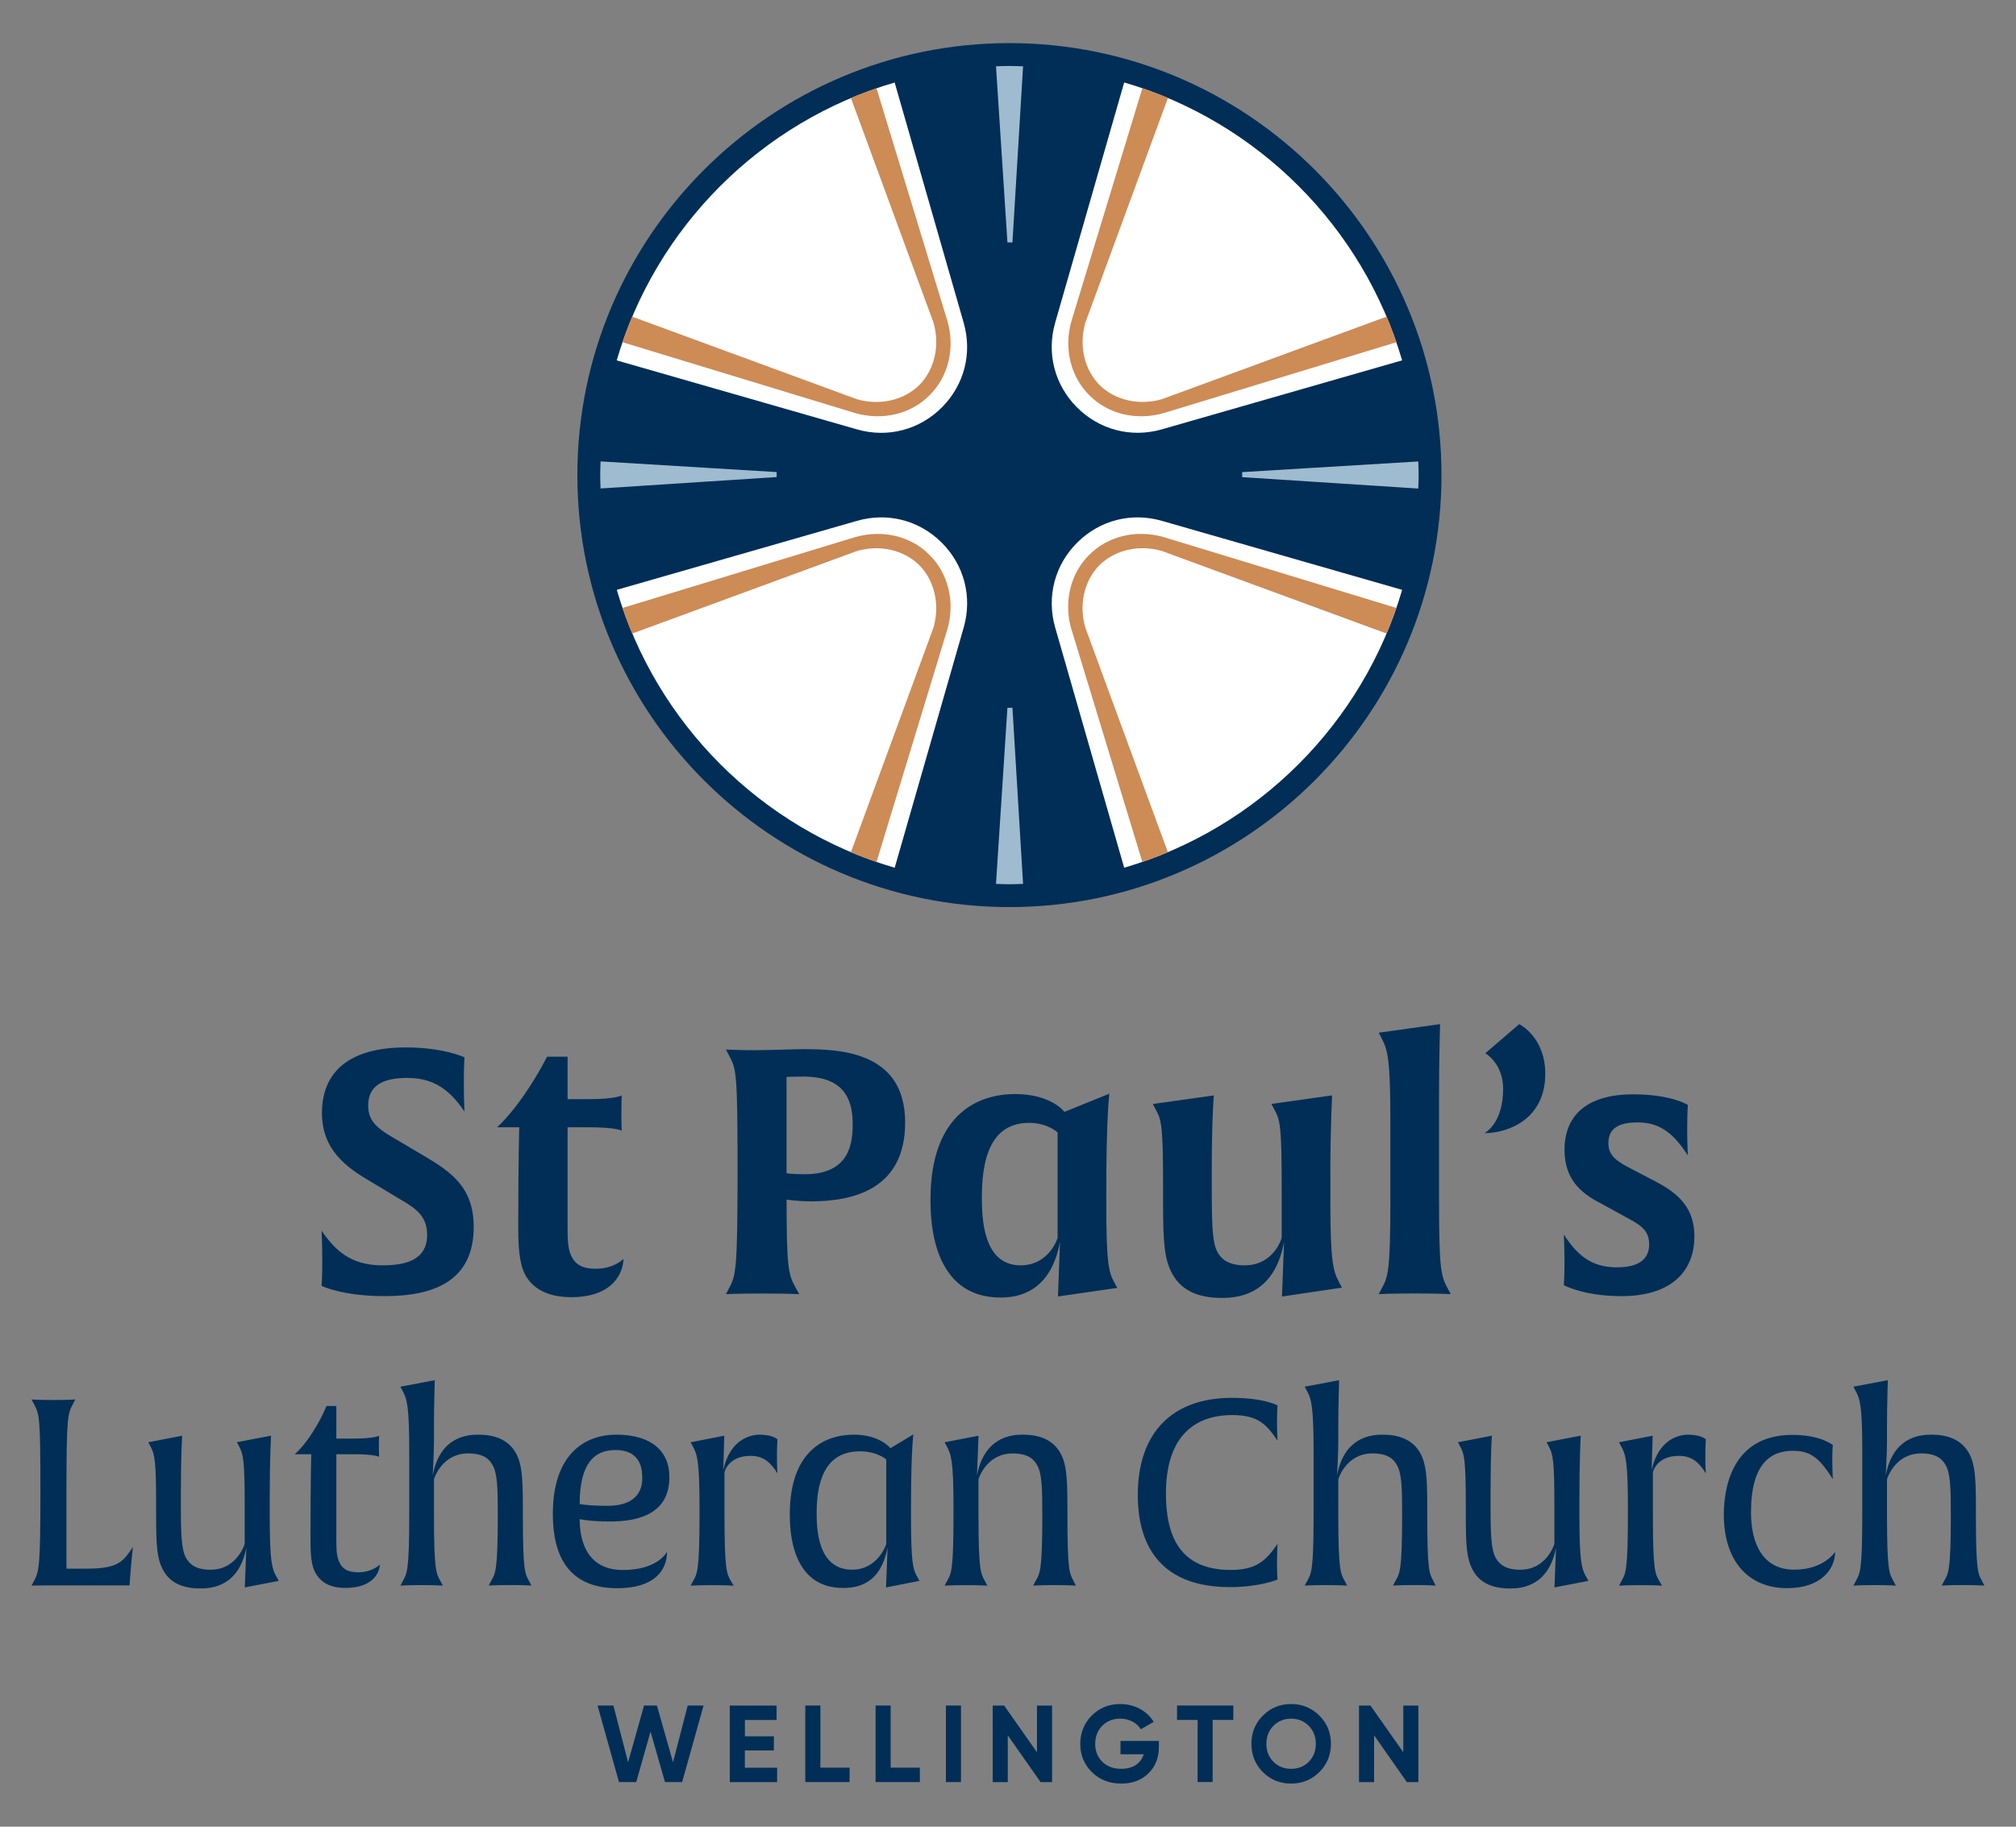
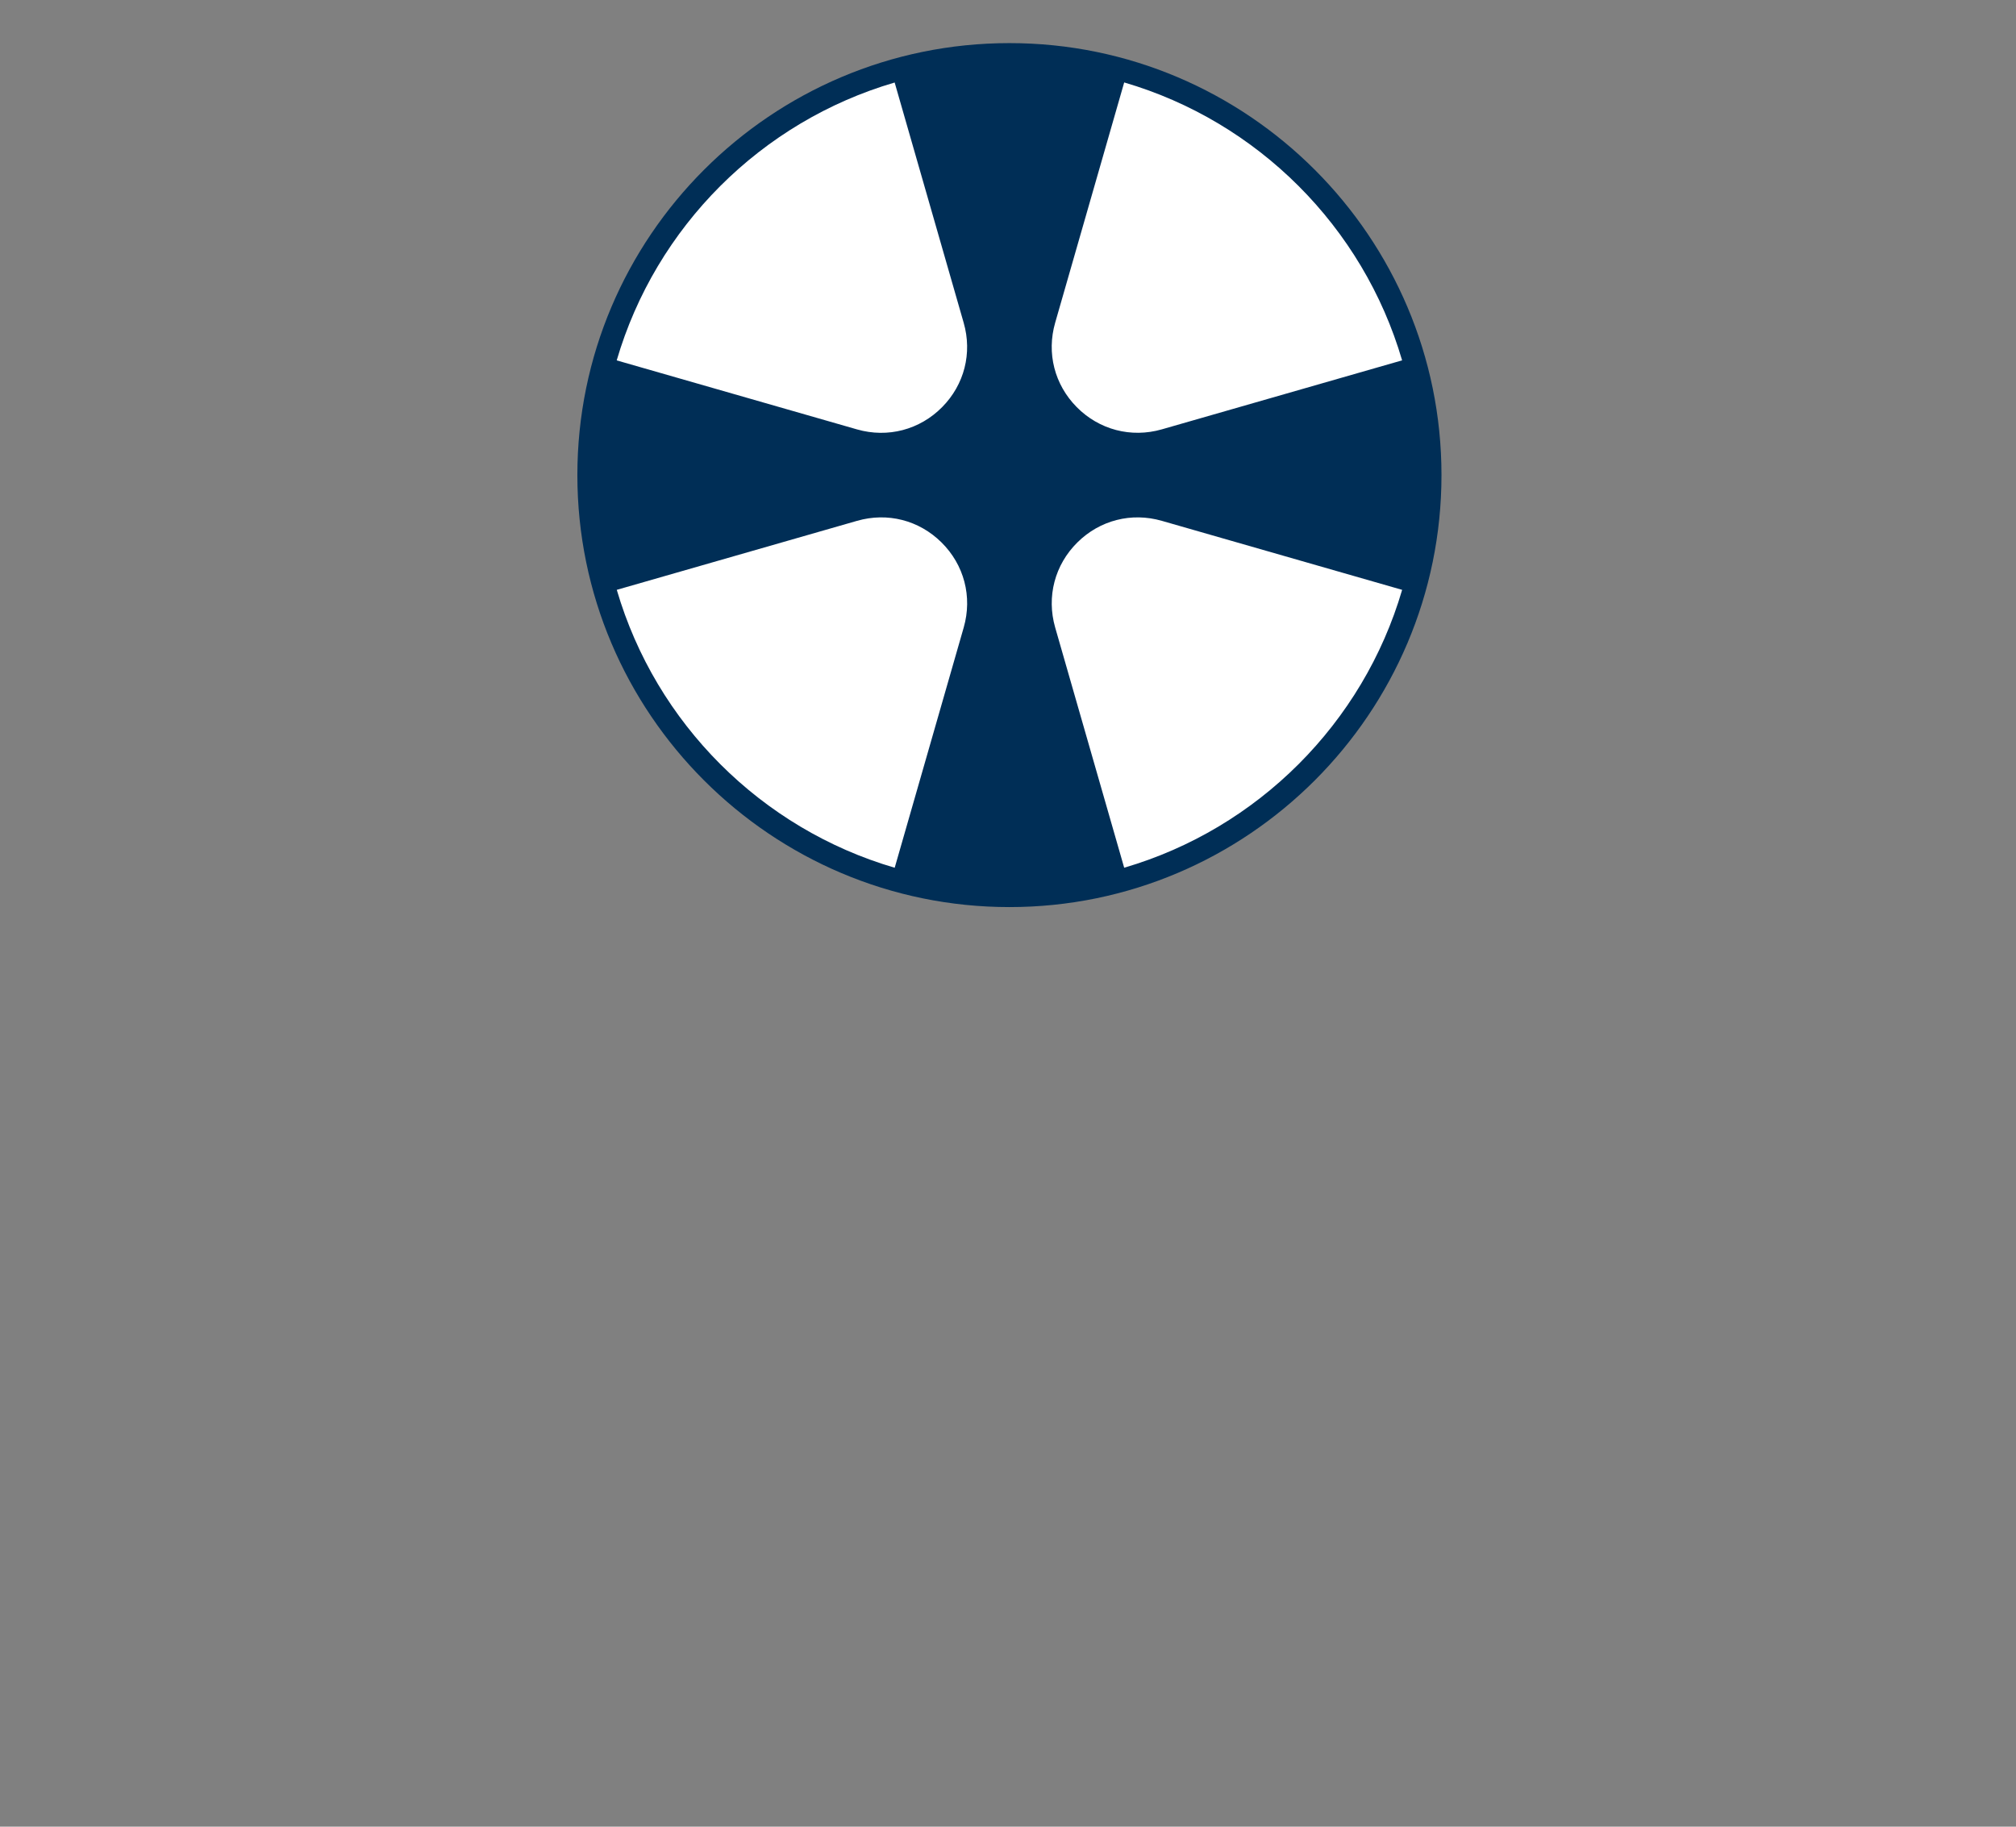
<svg xmlns="http://www.w3.org/2000/svg" id="Layer_1" data-name="Layer 1" viewBox="0 0 453.54 411.02">
  <rect x="0" y="0" width="453.54" height="411.02" fill="#808080" stroke="none" />
  <defs>
    <style>
      .cls-1 {
        fill: #cd8b56;
      }

      .cls-2 {
        fill: #002e56;
      }

      .cls-3 {
        fill: #9fbbcf;
      }

      .cls-4 {
        fill: #fff;
      }
    </style>
  </defs>
-   <path class="cls-2" d="M445.93,355.77c-.94-1.7-1.41-2.17-1.41-14.96v-1.64c0-6.86-.23-9.68-1.52-12.14-1.88-3.4-5.28-4.22-8.56-4.22-2.64,0-8.62.59-10.21,9.21,0,0,.29-4.81.29-7.86v-3.4c0-4.22.18-10.21.18-10.21l-7.74,1.47.53,1c.94,1.7,1.47,3.34,1.47,13.49v14.31c0,12.79-.53,13.26-1.47,14.96l-.53,1s1.35-.12,4.81-.12,4.75.12,4.75.12l-.53-1c-.94-1.7-1.47-2.17-1.47-14.96v-7.98s1.7-5.81,7.68-5.81c3.4,0,4.75,1.23,5.51,2.64,1.06,1.82,1.17,4.93,1.17,11.32,0,12.79-.59,13.08-1.53,14.78l-.53,1s1.35-.12,4.81-.12,4.81.12,4.81.12l-.53-1ZM412.87,349.14s-2.46,4.05-9.21,4.05c-7.1,0-9.74-5.87-9.74-12.91,0-11.03,4.52-13.84,9.38-13.84,3.87,0,5.92,1.41,9.03,6.39,0,0-.12-2.23-.12-4.4s.12-3.28.12-3.28c0,0-2.64-2.29-9.09-2.29-14.02,0-15.43,12.67-15.43,17.95,0,10.56,5.63,16.54,14.25,16.54,7.68,0,10.79-4.34,10.79-8.21M383.77,331.49s-.12-1.06-.12-3.93c0-2.29.12-3.69.12-3.69,0,0-1-1.06-4.05-1.06-1.64,0-6.63.76-8.15,8.04l.23-7.8-7.57,1.47.53,1c.94,1.7,1.47,3.34,1.47,13.49v1.82c0,12.79-.53,13.26-1.47,14.96l-.53,1s1.41-.12,4.87-.12,4.81.12,4.81.12l-.59-1c-.94-1.7-1.47-2.17-1.47-14.96v-9.56s.76-3.69,5.87-3.69c2.87,0,4.52,1.47,6.04,3.93M356.79,354.72c-.94-1.7-1.47-3.34-1.47-13.49v-4.11c0-9.03.29-14.08.29-14.08l-7.68,1.47.53,1c.94,1.76,1.23,3.28,1.23,13.49v8.39s-1.7,5.81-7.68,5.81c-3.34,0-4.69-1.23-5.51-2.64-1-1.82-1.17-4.93-1.17-11.32v-3.34c0-8.8.29-12.85.29-12.85l-7.62,1.47.53,1c.94,1.76,1.23,3.28,1.23,13.49v2.11c0,6.86.23,9.62,1.53,12.08,1.82,3.46,5.28,4.22,8.51,4.22,2.64,0,8.62-.59,10.26-9.21l-.35,8.97,7.63-1.47-.53-1ZM322.5,355.77c-.94-1.7-1.41-2.17-1.41-14.96v-1.64c0-6.86-.23-9.68-1.53-12.14-1.88-3.4-5.28-4.22-8.56-4.22-2.64,0-8.62.59-10.21,9.21,0,0,.29-4.81.29-7.86v-3.4c0-4.22.18-10.21.18-10.21l-7.74,1.47.53,1c.94,1.7,1.47,3.34,1.47,13.49v14.31c0,12.79-.53,13.26-1.47,14.96l-.53,1s1.35-.12,4.81-.12,4.75.12,4.75.12l-.53-1c-.94-1.7-1.47-2.17-1.47-14.96v-7.98s1.7-5.81,7.68-5.81c3.4,0,4.75,1.23,5.51,2.64,1.06,1.82,1.17,4.93,1.17,11.32,0,12.79-.59,13.08-1.53,14.78l-.53,1s1.35-.12,4.81-.12,4.81.12,4.81.12l-.53-1ZM287.41,355.42s-.12-1.35-.12-3.58c0-2.52.12-4.46.12-4.46-2.52,3.64-4.63,5.87-10.5,5.87-11.61,0-14.61-7.8-14.61-17.19,0-15.13,8.86-17.66,14.84-17.66s7.74,2.11,10.27,5.75c0,0-.12-1.7-.12-4.11s.12-3.81.12-3.81c0,0-2.93-1.7-10.32-1.7-13.37,0-21.12,7.86-21.12,21.82,0,6.92,1.76,20.76,20.71,20.76,6.74,0,10.73-1.7,10.73-1.7M241.55,355.77c-.94-1.7-1.41-2.17-1.41-14.96v-1.64c0-6.86-.23-9.68-1.53-12.14-1.88-3.4-5.28-4.22-8.56-4.22-2.64,0-8.62.59-10.26,9.21l.35-8.97-7.63,1.47.53,1c.94,1.7,1.47,3.34,1.47,13.49v1.82c0,12.79-.53,13.26-1.47,14.96l-.53,1s1.41-.12,4.87-.12,4.75.12,4.75.12l-.53-1c-.94-1.7-1.47-2.17-1.47-14.96v-7.98s1.7-5.81,7.68-5.81c3.4,0,4.75,1.23,5.51,2.64,1.06,1.82,1.17,4.93,1.17,11.32,0,12.79-.59,13.08-1.53,14.78l-.53,1s1.35-.12,4.81-.12,4.81.12,4.81.12l-.53-1ZM206.3,354.72c-.94-1.7-1.35-3.34-1.35-13.49v-2.17c0-12.61.53-16.31.53-16.31l-5.16,3.11s-2.35-3.05-8.21-3.05c-6.86,0-14.43,3.93-14.43,17.95,0,3.52.29,16.54,11.97,16.54,2.99,0,8.45-.64,10.03-9.15l-.35,9.03,7.51-1.47-.53-1ZM199.38,347.44s-1.82,5.75-7.68,5.75c-7.86,0-7.98-9.44-7.98-12.85,0-8.86,3.05-13.78,9.74-13.78,3.87,0,5.92,1.82,5.92,1.82v19.06ZM174.91,331.49s-.12-1.06-.12-3.93c0-2.29.12-3.69.12-3.69,0,0-1-1.06-4.05-1.06-1.64,0-6.63.76-8.15,8.04l.23-7.8-7.57,1.47.53,1c.94,1.7,1.47,3.34,1.47,13.49v1.82c0,12.79-.53,13.26-1.47,14.96l-.53,1s1.41-.12,4.87-.12,4.81.12,4.81.12l-.59-1c-.94-1.7-1.47-2.17-1.47-14.96v-9.56s.76-3.69,5.87-3.69c2.87,0,4.52,1.47,6.04,3.93M144.49,332.66c0,2.93-1.58,6.16-7.8,6.16-4.57,0-6.28-.41-6.28-.41,0-9.21,3.34-12.14,8.04-12.14,5.98,0,6.04,4.69,6.04,6.39M150.59,332.25c0-5.46-3.75-9.44-11.97-9.44-6.51,0-14.25,3.81-14.25,17.89,0,9.44,3.58,16.66,14.49,16.66,8.27,0,11.2-3.93,11.2-8.21-.18.35-2.29,4.11-9.91,4.11-8.04,0-9.74-6.45-9.74-11.44,0,0,2.29.53,6.81.53,12.2,0,13.37-6.33,13.37-10.09M119.04,355.77c-.94-1.7-1.41-2.17-1.41-14.96v-1.64c0-6.86-.23-9.68-1.52-12.14-1.88-3.4-5.28-4.22-8.56-4.22-2.64,0-8.62.59-10.21,9.21,0,0,.29-4.81.29-7.86v-3.4c0-4.22.18-10.21.18-10.21l-7.74,1.47.53,1c.94,1.7,1.47,3.34,1.47,13.49v14.31c0,12.79-.53,13.26-1.47,14.96l-.53,1s1.35-.12,4.81-.12,4.75.12,4.75.12l-.53-1c-.94-1.7-1.47-2.17-1.47-14.96v-7.98s1.7-5.81,7.68-5.81c3.4,0,4.75,1.23,5.51,2.64,1.06,1.82,1.17,4.93,1.17,11.32,0,12.79-.59,13.08-1.52,14.78l-.53,1s1.35-.12,4.81-.12,4.81.12,4.81.12l-.53-1ZM85.47,352.02s-1.64,1.76-4.93,1.76c-2.29,0-3.52-.82-4.11-2.11-.53-1.11-.76-2.05-.76-4.69v-19.77h3.87c4.87,0,5.75.59,5.75.59,0,0-.06-.76-.06-2.35s.06-2.41.06-2.41c0,0-.94.65-5.75.65h-3.87v-7.33h-2.23s-1,2.64-3.11,5.92c-1.99,3.17-3.93,4.87-4.05,4.93h3.75s-.18,4.69-.18,19.47c0,4.28.41,6.16,1.35,7.62,1.06,1.64,2.93,2.99,6.45,2.99,7.45,0,7.8-4.75,7.8-5.28M62.15,354.72c-.94-1.7-1.47-3.34-1.47-13.49v-4.11c0-9.03.29-14.08.29-14.08l-7.68,1.47.53,1c.94,1.76,1.23,3.28,1.23,13.49v8.39s-1.7,5.81-7.68,5.81c-3.34,0-4.69-1.23-5.51-2.64-1-1.82-1.17-4.93-1.17-11.32v-3.34c0-8.8.29-12.85.29-12.85l-7.62,1.47.53,1c.94,1.76,1.23,3.28,1.23,13.49v2.11c0,6.86.23,9.62,1.53,12.08,1.82,3.46,5.28,4.22,8.51,4.22,2.64,0,8.62-.59,10.26-9.21l-.35,8.97,7.63-1.47-.53-1ZM29.9,348.09c-2.17,3.17-3.11,4.87-10.38,4.87h-4.57v-17.36c0-16.95.29-17.48,1.47-19.71l.53-1s-1.47.12-4.99.12-4.87-.12-4.87-.12l.53,1c1.23,2.35,1.47,2.58,1.47,19.65s-.29,18.01-1.47,20.24l-.53,1s1.35-.06,4.52-.06h17.54l.12-1.76c.35-4.75.64-6.86.64-6.86" />
-   <path class="cls-2" d="M381.2,278.31c0-6.4-3.39-9.64-8.64-12.41l-5.32-2.78c-3.62-1.85-5.4-3.08-5.4-5.94,0-4.01,3.55-4.63,6.63-4.63,5.4,0,8.33,3.01,11.25,7.4,0,0-.15-2.16-.15-5.86,0-3.93.15-5.47.15-5.47,0,0-3.7-2.39-12.33-2.39-9.64,0-15.42,4.16-15.42,12.49,0,7.17,4.32,10.1,8.56,12.26l6.32,3.47c2.7,1.46,4.16,2.78,4.16,5.55s-1.62,5.16-7.25,5.16c-5.32,0-8.71-2.31-11.95-7.4,0,0,.15,2.31.15,6.17s-.15,5.24-.15,5.24c0,0,4.47,2.47,12.95,2.47,12.03,0,16.42-6.32,16.42-13.34M347.64,241.62c0-8.33-5.86-11.18-5.86-11.18l-7.63,6.55s4.01,2.24,4.01,8.02c0,7.71-4.01,9.87-4.24,9.95,5.63,0,13.72-3.31,13.72-13.34M326.36,291.19l-.69-1.31c-1.46-2.7-1.93-4.16-1.93-19.66v-24.21c0-7.48.23-15.57.23-15.57l-13.8,1.93.69,1.31c1.39,2.7,1.93,4.93,1.93,18.73v17.81c0,15.8-.54,17.11-1.93,19.66l-.69,1.31s2.31-.15,8.09-.15,8.09.15,8.09.15M301.22,288.41c-1.23-2.23-1.93-4.39-1.93-17.73v-6.63c0-10.18.39-17.58.39-17.58l-13.65,1.93.69,1.31c1.31,2.31,1.62,3.93,1.62,17.73v11.1s-1.7,6.17-8.33,6.17c-3.62,0-5.24-1.39-6.09-2.93-1.08-1.93-1.31-5.24-1.31-14.03v-4.62c0-11.18.46-16.65.46-16.65l-13.72,1.93.69,1.31c1.31,2.31,1.62,3.93,1.62,17.73v3.31c0,9.02.31,12.64,2.08,15.88,2.24,4.09,6.4,5.4,11.1,5.4,3.47,0,11.87-.54,14.03-12.64l-.46,12.33,13.49-2-.69-1.31ZM250.65,288.49c-1.23-2.24-1.77-4.39-1.77-17.73v-2.85c0-16.57.69-21.82.69-21.82l-10.1,4.09s-2.93-4.01-11.1-4.01c-9.02,0-19.04,5.16-19.04,23.74,0,4.7.31,22.05,15.8,22.05,4.09,0,11.26-1.31,13.34-12.57l-.46,12.33,13.34-1.93-.69-1.31ZM237.93,278.54s-1.85,6.17-8.33,6.17c-8.48,0-8.71-10.64-8.71-15.49,0-11.02,3.47-16.57,10.64-16.57,4.16,0,6.4,2.16,6.4,2.16v23.74ZM191.83,252.72c0,4.24-.46,11.49-10.79,11.49-3.24,0-4.09-.23-4.09-.23v-21.66s1.54-.08,3.62-.08c4.78,0,11.25,1.08,11.25,10.48M203.63,252.57c0-15.96-14.57-16.5-22.82-16.5-2.39,0-7.71.23-11.02.23-4.01,0-6.48-.15-6.48-.15l.69,1.31c1.62,3.08,1.93,3.39,1.93,25.83s-.38,23.74-1.93,26.6l-.69,1.31s2.39-.15,8.17-.15,8.33.15,8.33.15l-.77-1.39c-1.7-3.01-2.08-4.47-2.08-19.89,0,0,2.54.39,5.47.39,9.17,0,21.2-2.47,21.2-17.73M140.26,283.25s-2,2.23-6.32,2.23c-2.93,0-4.47-1-5.32-2.7-.69-1.39-.93-2.77-.93-6.17v-22.97h4.63c6.4,0,7.55.77,7.55.77,0,0-.08-1.16-.08-3.93s.08-4.01.08-4.01c0,0-1.23.85-7.55.85h-4.63v-9.56h-4.62s-1.93,3.93-5.17,8.63c-3.31,4.78-5.94,7.17-6.09,7.25h5.01s-.23,6.63-.23,22.89c0,5.63.54,8.87,2,11.02,1.62,2.39,4.55,4.32,9.94,4.32,9.79,0,11.72-5.94,11.72-8.63M106.57,276.08c0-8.71-4.78-12.26-11.25-16.04l-5.47-3.24c-4.24-2.47-7.02-4.01-7.02-8.02,0-5.32,4.63-6.24,8.87-6.24,6.09,0,9.64,2.93,12.8,7.56,0,0-.15-2.47-.15-6.48s.15-5.71.15-5.71c0,0-4.62-2.23-13.26-2.23-12.8,0-18.81,5.63-18.81,14.72,0,8.25,5.32,12.18,11.02,15.5l6.55,3.93c3.55,2.08,6.09,3.78,6.09,8.02,0,5.86-5.16,6.86-10.1,6.86-7.25,0-10.71-3.55-13.64-7.79,0,0,.15,2.78.15,6.86,0,3.7-.15,5.55-.15,5.55,0,0,4.63,2.31,14.18,2.31,11.41,0,20.04-3.62,20.04-15.57" />
-   <path class="cls-2" d="M315.7,394.27l-7.38-10.5h-2.58v17.22h3.39v-10.53l7.38,10.53h2.58v-17.22h-3.39v10.5ZM286.5,396.43c-1.06-1.06-1.6-2.41-1.6-4.06s.54-3,1.6-4.06,2.39-1.6,3.96-1.6,2.9.54,3.96,1.6c1.06,1.06,1.6,2.41,1.6,4.06s-.54,3-1.6,4.06c-1.06,1.06-2.39,1.57-3.96,1.57s-2.9-.52-3.96-1.57M296.81,398.74c1.74-1.75,2.61-3.86,2.61-6.37s-.86-4.63-2.61-6.35c-1.75-1.74-3.86-2.6-6.35-2.6s-4.6.86-6.35,2.6c-1.72,1.72-2.58,3.84-2.58,6.35s.86,4.63,2.58,6.37c1.75,1.72,3.86,2.58,6.35,2.58s4.6-.86,6.35-2.58M264.8,383.76v3.24h4.62v13.97h3.39v-13.97h4.65v-3.24h-12.67ZM252.08,391.73v3h5.21c-.61,2.04-2.39,3.27-5.02,3.27-1.77,0-3.2-.52-4.28-1.58-1.06-1.06-1.6-2.41-1.6-4.03s.52-3,1.57-4.06c1.06-1.08,2.41-1.62,4.06-1.62,2.04,0,3.81.98,4.63,2.39l2.9-1.67c-1.48-2.43-4.28-4.01-7.5-4.01-2.56,0-4.7.86-6.44,2.6-1.72,1.75-2.58,3.86-2.58,6.37s.86,4.6,2.61,6.35c1.75,1.72,3.96,2.58,6.62,2.58,2.49,0,4.53-.76,6.1-2.29,1.57-1.52,2.36-3.52,2.36-5.98v-1.33h-8.63ZM233.29,394.27l-7.38-10.5h-2.58v17.22h3.39v-10.53l7.38,10.53h2.58v-17.22h-3.39v10.5ZM212.8,400.98h3.39v-17.22h-3.39v17.22ZM200.37,383.76h-3.39v17.22h9.96v-3.24h-6.57v-13.97ZM184.56,383.76h-3.39v17.22h9.96v-3.24h-6.57v-13.97ZM167.58,393.87h6.52v-3.19h-6.52v-3.67h7.13v-3.24h-10.53v17.22h10.65v-3.24h-7.26v-3.87ZM143.13,400.98l3.22-11.36,3.25,11.36h3.86l4.82-17.22h-3.57l-3.3,12.77-3.62-12.77h-2.9l-3.59,12.77-3.3-12.77h-3.57l4.82,17.22h3.86Z" />
  <g>
    <path class="cls-4" d="M227.09,200.99c51.96,0,94.09-42.12,94.09-94.09S279.05,12.81,227.09,12.81s-94.09,42.12-94.09,94.08,42.12,94.09,94.09,94.09" />
    <path class="cls-2" d="M315.44,81.08l-54.07,15.53c-6.91,1.98-14.11.09-19.15-5.02-4.99-5.05-6.8-12.14-4.84-18.97l15.53-54.07c30.03,8.79,53.73,32.49,62.52,62.52M201.27,18.56l15.53,54.07c1.96,6.83.15,13.92-4.84,18.97-5.04,5.11-12.24,7-19.15,5.02l-54.07-15.53c8.79-30.03,32.49-53.73,62.52-62.52M138.75,132.72l54.07-15.53c6.84-1.96,13.92-.15,18.97,4.84,5.11,5.04,7,12.23,5.02,19.15l-15.53,54.07c-30.03-8.79-53.73-32.49-62.52-62.52M252.91,195.25l-15.53-54.07c-1.98-6.91-.09-14.11,5.02-19.15,5.05-4.99,12.14-6.8,18.97-4.84l54.07,15.53c-8.79,30.03-32.5,53.73-62.52,62.52M324.29,106.9c0-53.6-43.6-97.2-97.2-97.2s-97.2,43.6-97.2,97.2,43.61,97.2,97.2,97.2,97.2-43.61,97.2-97.2" />
-     <path class="cls-1" d="M213.13,72.19l-15.94-52.33c-1.94.67-3.87,1.38-5.76,2.18l18.58,50.56c1.48,5.17.26,10.55-3.19,14.04,0,0,0,0,0,0,0,0,0,0,0,0-3.49,3.44-8.87,4.67-14.04,3.19l-50.56-18.58c-.79,1.88-1.51,3.81-2.18,5.75l52.33,15.94c6.15,1.77,12.57.24,16.75-4.01,4.25-4.18,5.78-10.6,4.01-16.75M241.05,141.61l15.94,52.33c1.94-.67,3.87-1.38,5.75-2.18l-18.58-50.56c-1.48-5.17-.25-10.55,3.19-14.04,0,0,0,0,0,0,0,0,0,0,0,0,3.49-3.44,8.87-4.67,14.04-3.19l50.56,18.58c.8-1.88,1.51-3.81,2.18-5.76l-52.34-15.94c-6.15-1.77-12.57-.24-16.75,4.01-4.25,4.18-5.78,10.6-4.01,16.75M140.04,136.8c.67,1.95,1.38,3.87,2.18,5.76l50.56-18.58c5.17-1.48,10.55-.25,14.04,3.19,0,0,0,0,0,0,0,0,0,0,0,0,3.44,3.49,4.67,8.87,3.19,14.04l-18.58,50.56c1.88.8,3.81,1.51,5.76,2.18l15.94-52.33c1.77-6.15.24-12.57-4.01-16.75-4.18-4.25-10.6-5.78-16.75-4.01l-52.33,15.94ZM314.14,77c-.67-1.95-1.38-3.87-2.18-5.76l-50.56,18.58c-5.17,1.48-10.55.25-14.04-3.19,0,0,0,0,0,0,0,0,0,0,0,0-3.44-3.49-4.67-8.87-3.19-14.04l18.58-50.56c-1.88-.79-3.81-1.51-5.75-2.18l-15.94,52.33c-1.77,6.15-.24,12.57,4.01,16.75,4.18,4.25,10.6,5.78,16.75,4.01l52.34-15.94Z" />
-     <path class="cls-3" d="M174.73,106.22l-39.62-2.4c-.03,1.02-.08,2.04-.08,3.07s.04,2.02.08,3.02l39.62-2.57v-1.13ZM230.16,198.88l-2.39-39.62h-1.13l-2.57,39.62c1.01.03,2.01.08,3.02.08s2.05-.04,3.07-.08M226.64,54.54h1.13l2.39-39.62c-1.02-.03-2.04-.08-3.07-.08s-2.02.04-3.02.08l2.57,39.62ZM319.15,106.9c0-1.03-.04-2.05-.08-3.07l-39.62,2.4v1.13l39.62,2.57c.03-1.01.08-2.01.08-3.02" />
  </g>
</svg>